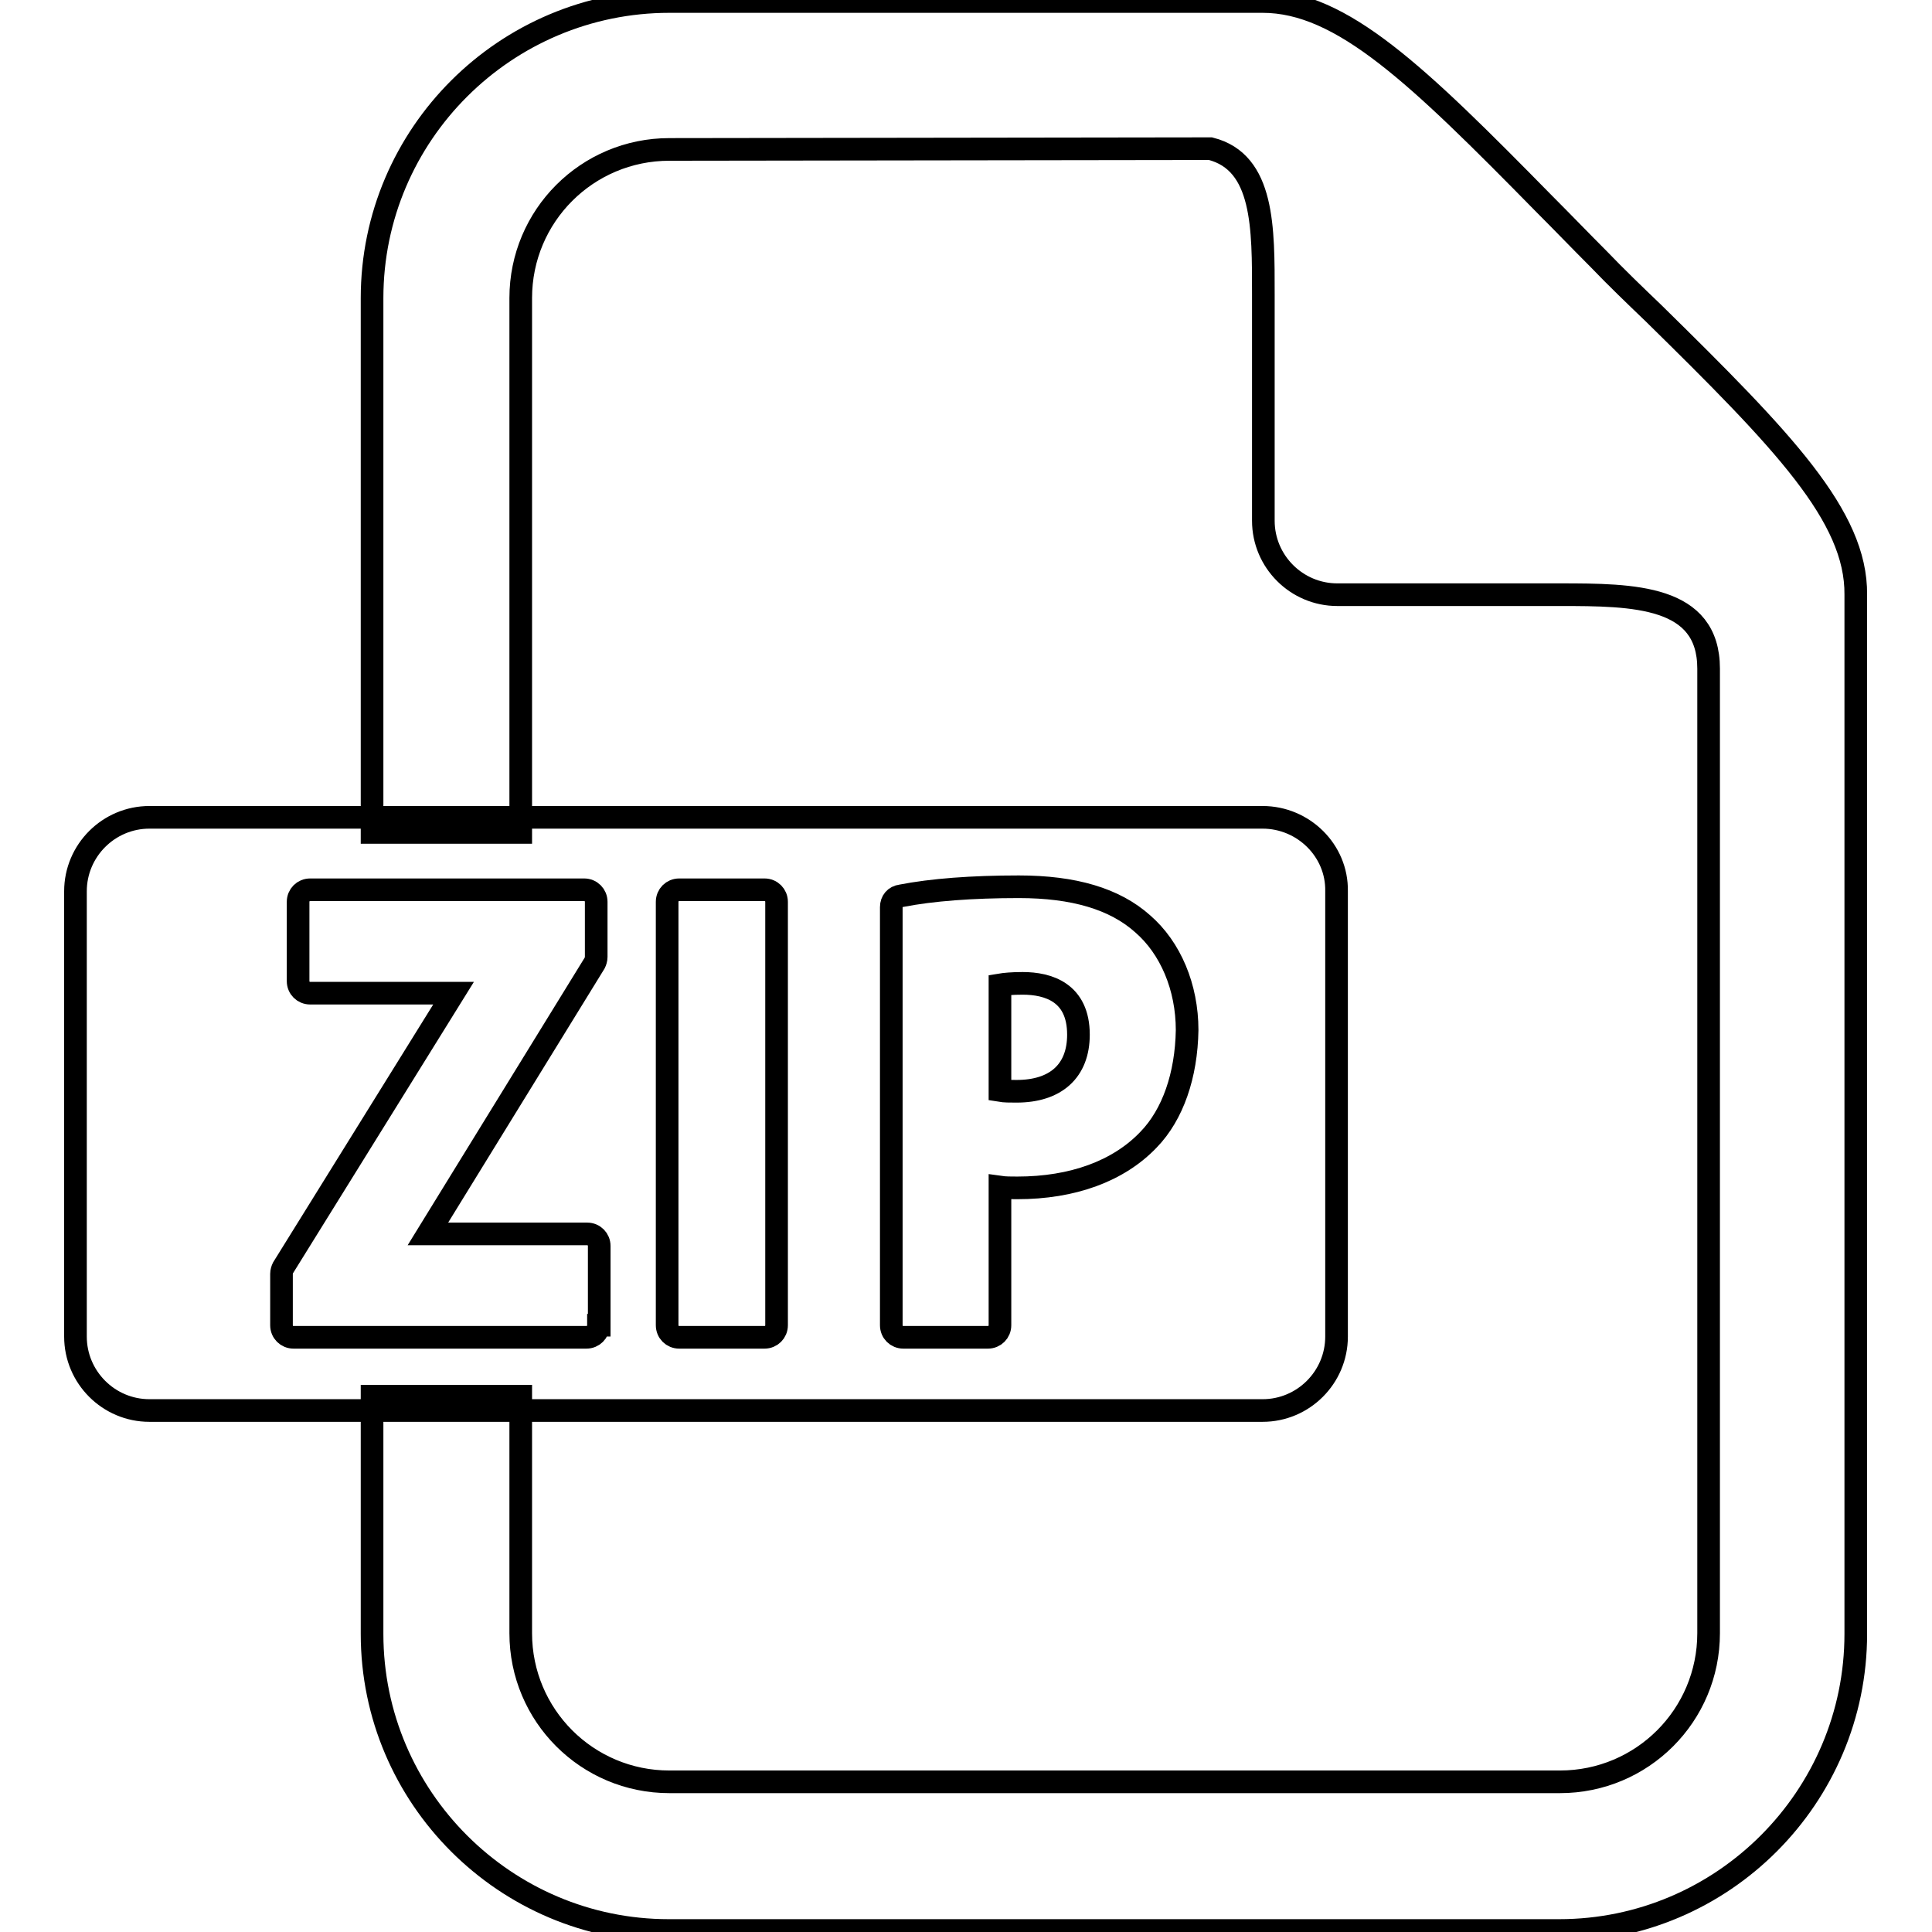
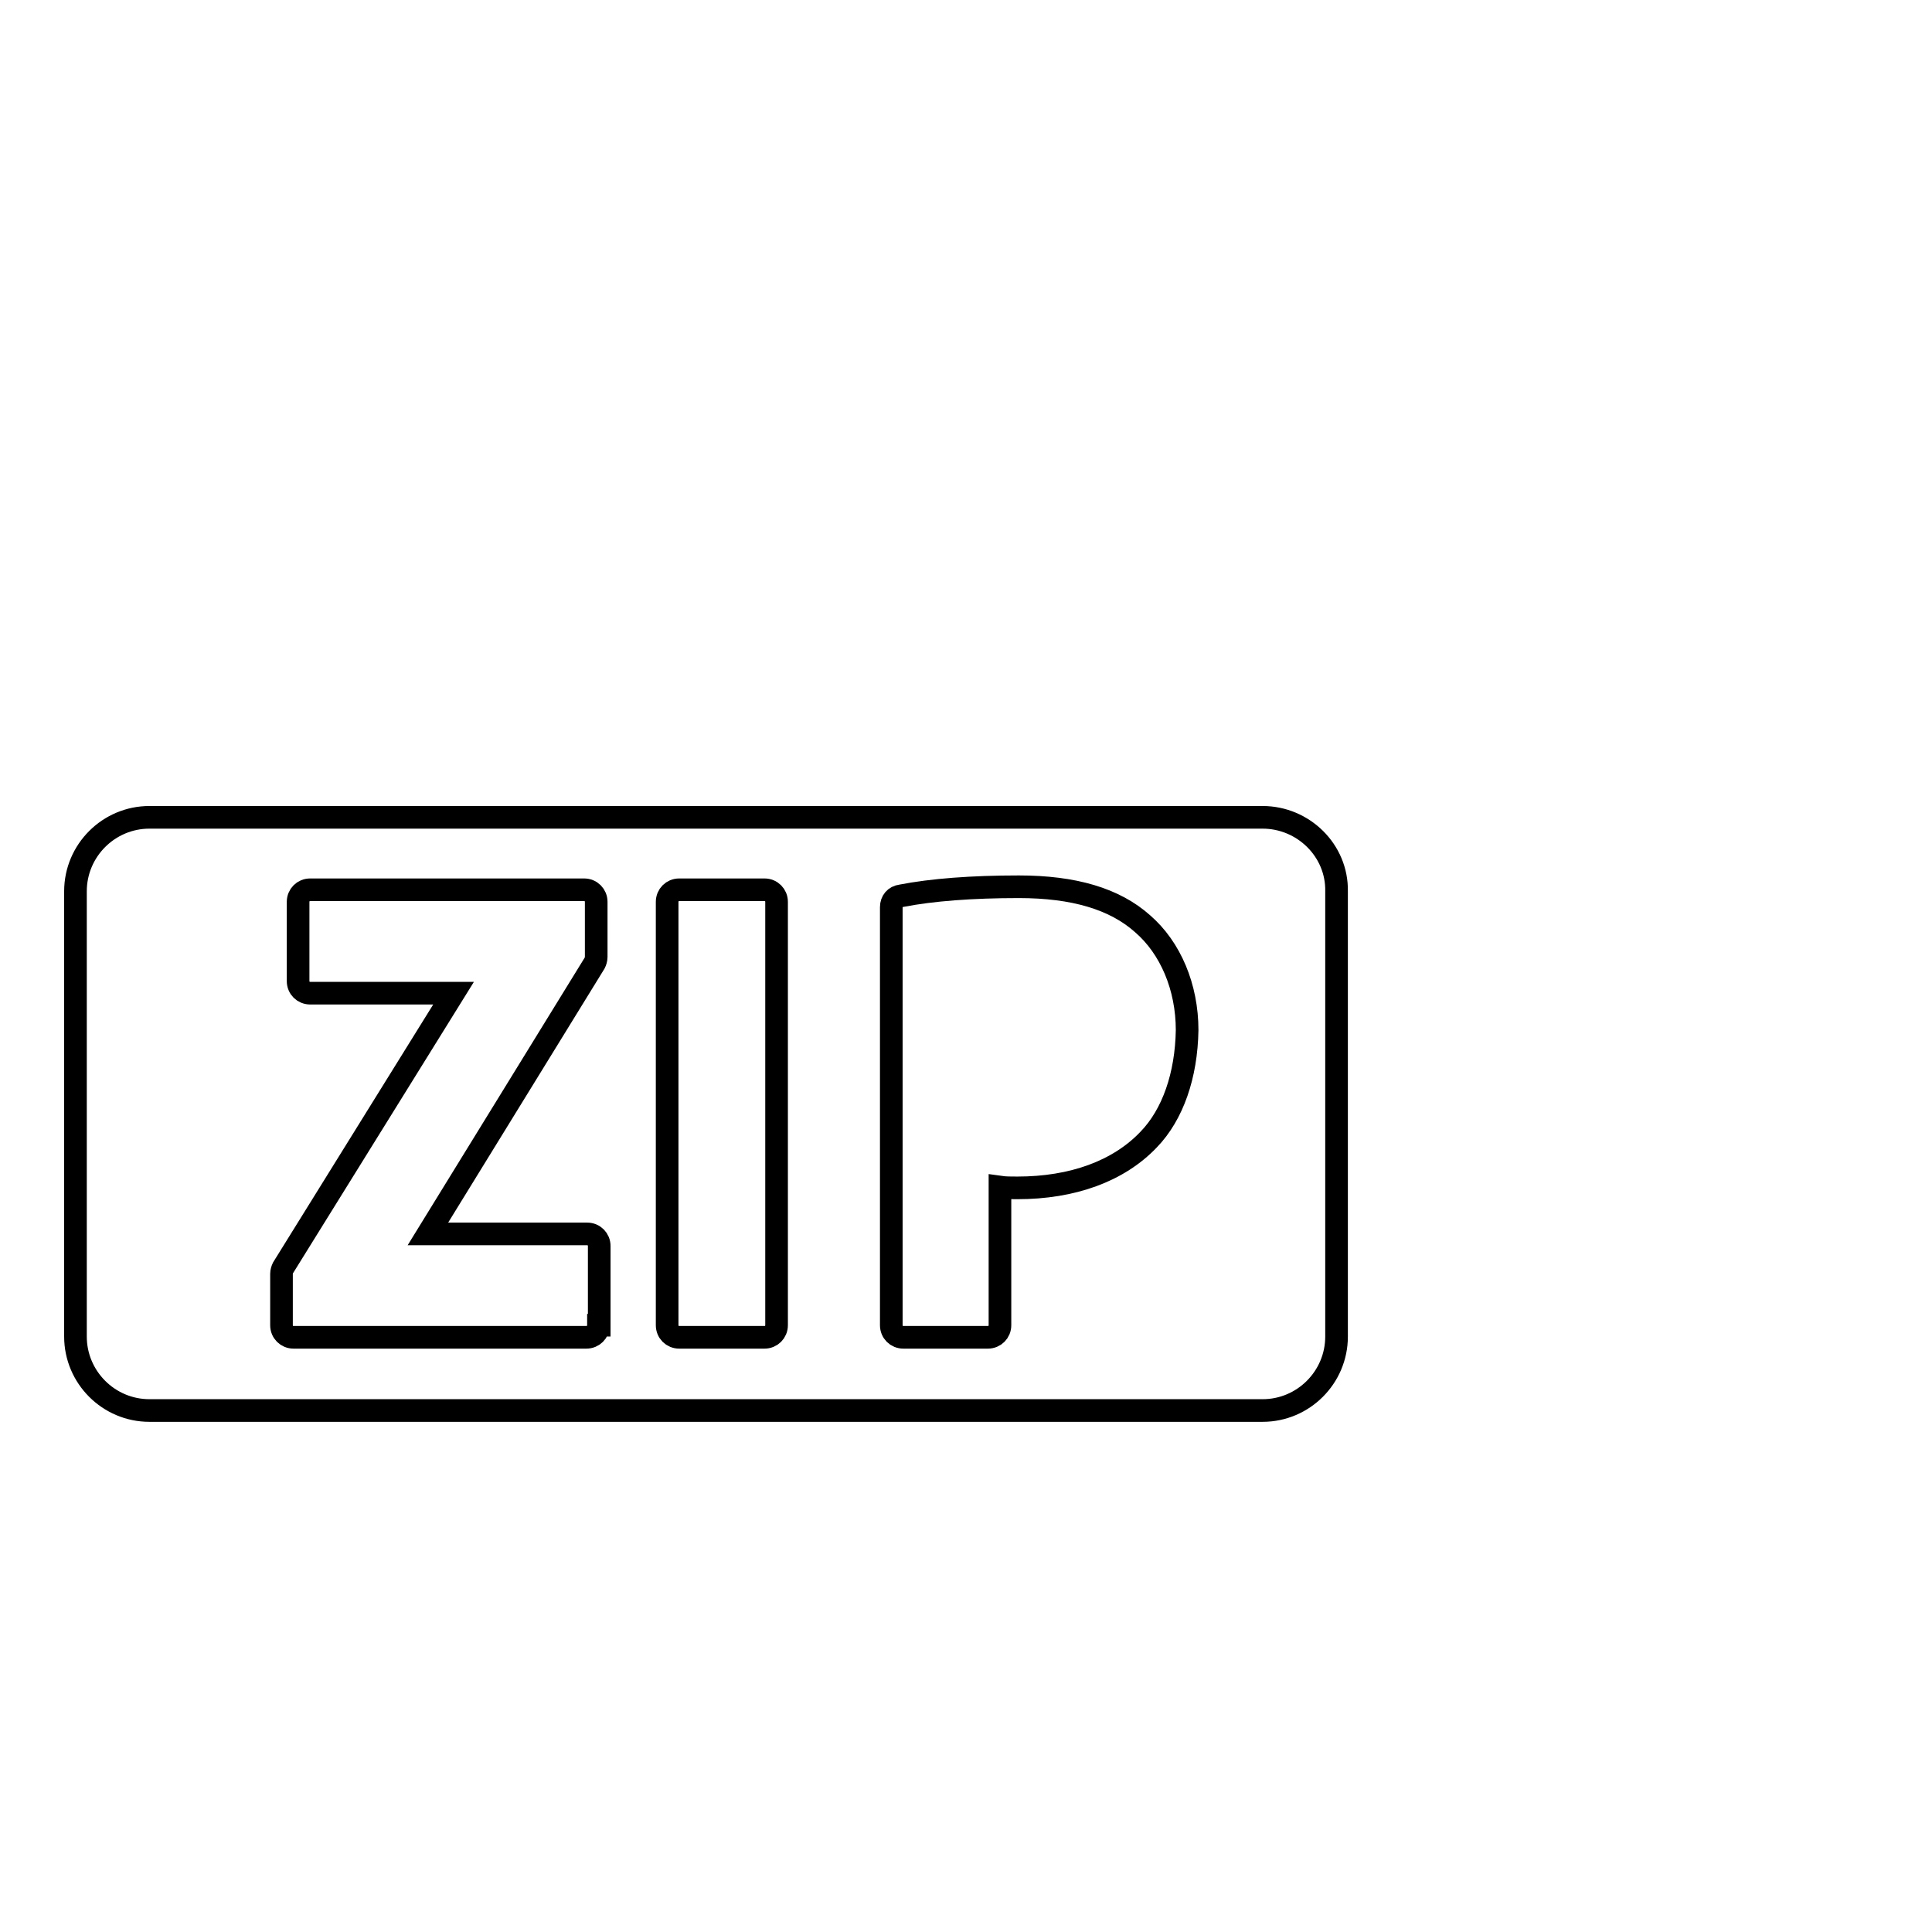
<svg xmlns="http://www.w3.org/2000/svg" version="1.1" x="0px" y="0px" viewBox="0 0 256 256" enable-background="new 0 0 256 256" xml:space="preserve">
  <g>
    <g>
      <g>
        <g>
          <path stroke-width="3" fill-opacity="0" stroke="#000000" d="M167.3,108.3H19.8c-5.4,0-9.8,4.4-9.8,9.8v59c0,5.4,4.4,9.8,9.8,9.8h147.5c5.4,0,9.8-4.4,9.8-9.8v-59C177.2,112.7,172.7,108.3,167.3,108.3z M79.3,175.6c0,0.9-0.7,1.6-1.6,1.6H38.9c-0.9,0-1.6-0.7-1.6-1.6v-6.8c0-0.3,0.1-0.6,0.2-0.8l22.6-36.4H41.1c-0.9,0-1.6-0.7-1.6-1.6v-10.5c0-0.9,0.7-1.6,1.6-1.6h36.3c0.9,0,1.6,0.7,1.6,1.6v7.3c0,0.3-0.1,0.6-0.2,0.8l-22.1,35.9h21.1c0.9,0,1.6,0.7,1.6,1.6V175.6L79.3,175.6z M102.9,175.6c0,0.9-0.7,1.6-1.6,1.6H90c-0.9,0-1.6-0.7-1.6-1.6v-56.1c0-0.9,0.7-1.6,1.6-1.6h11.3c0.9,0,1.6,0.7,1.6,1.6V175.6z M152.2,151c-4,4.2-10.1,6.4-17.4,6.4c-0.9,0-1.6,0-2.3-0.1v18.3c0,0.9-0.7,1.6-1.6,1.6h-11.2c-0.9,0-1.6-0.7-1.6-1.6v-55.4c0-0.8,0.5-1.4,1.3-1.5c4.1-0.8,9.4-1.2,15.6-1.2c7.3,0,12.7,1.6,16.4,4.9c3.7,3.2,5.9,8.4,5.9,14.1C157.2,142.5,155.4,147.7,152.2,151z" />
-           <path stroke-width="3" fill-opacity="0" stroke="#000000" d="M135.5,130.3c-1.4,0-2.4,0.1-3,0.2v14c0.6,0.1,1.3,0.1,2.2,0.1c5.2,0,8.2-2.7,8.2-7.5C142.9,131.5,138.9,130.3,135.5,130.3z" />
        </g>
-         <path stroke-width="3" fill-opacity="0" stroke="#000000" d="M219.1,41.5c-2.4-2.3-4.9-4.7-7.3-7.2c-2.4-2.4-4.8-4.9-7.2-7.3C187.8,9.9,177.8,0.2,167.3,0.2H88.7C67,0.2,49.3,17.8,49.3,39.5v70.8H69V39.5c0-10.9,8.8-19.7,19.7-19.7l71.7-0.1c7.1,1.8,7,10.5,7,19.3v30c0,5.4,4.4,9.8,9.8,9.8h29.5c9.8,0,19.7,0.1,19.7,9.8v127.8c0,10.9-8.8,19.7-19.7,19.7h-118c-10.9,0-19.7-8.8-19.7-19.7V185H49.3v31.5c0,21.7,17.7,39.3,39.3,39.3h118c21.7,0,39.3-17.7,39.3-39.3V78.8C246,68.4,236.3,58.4,219.1,41.5z" />
      </g>
      <g />
      <g />
      <g />
      <g />
      <g />
      <g />
      <g />
      <g />
      <g />
      <g />
      <g />
      <g />
      <g />
      <g />
      <g />
    </g>
  </g>
</svg>